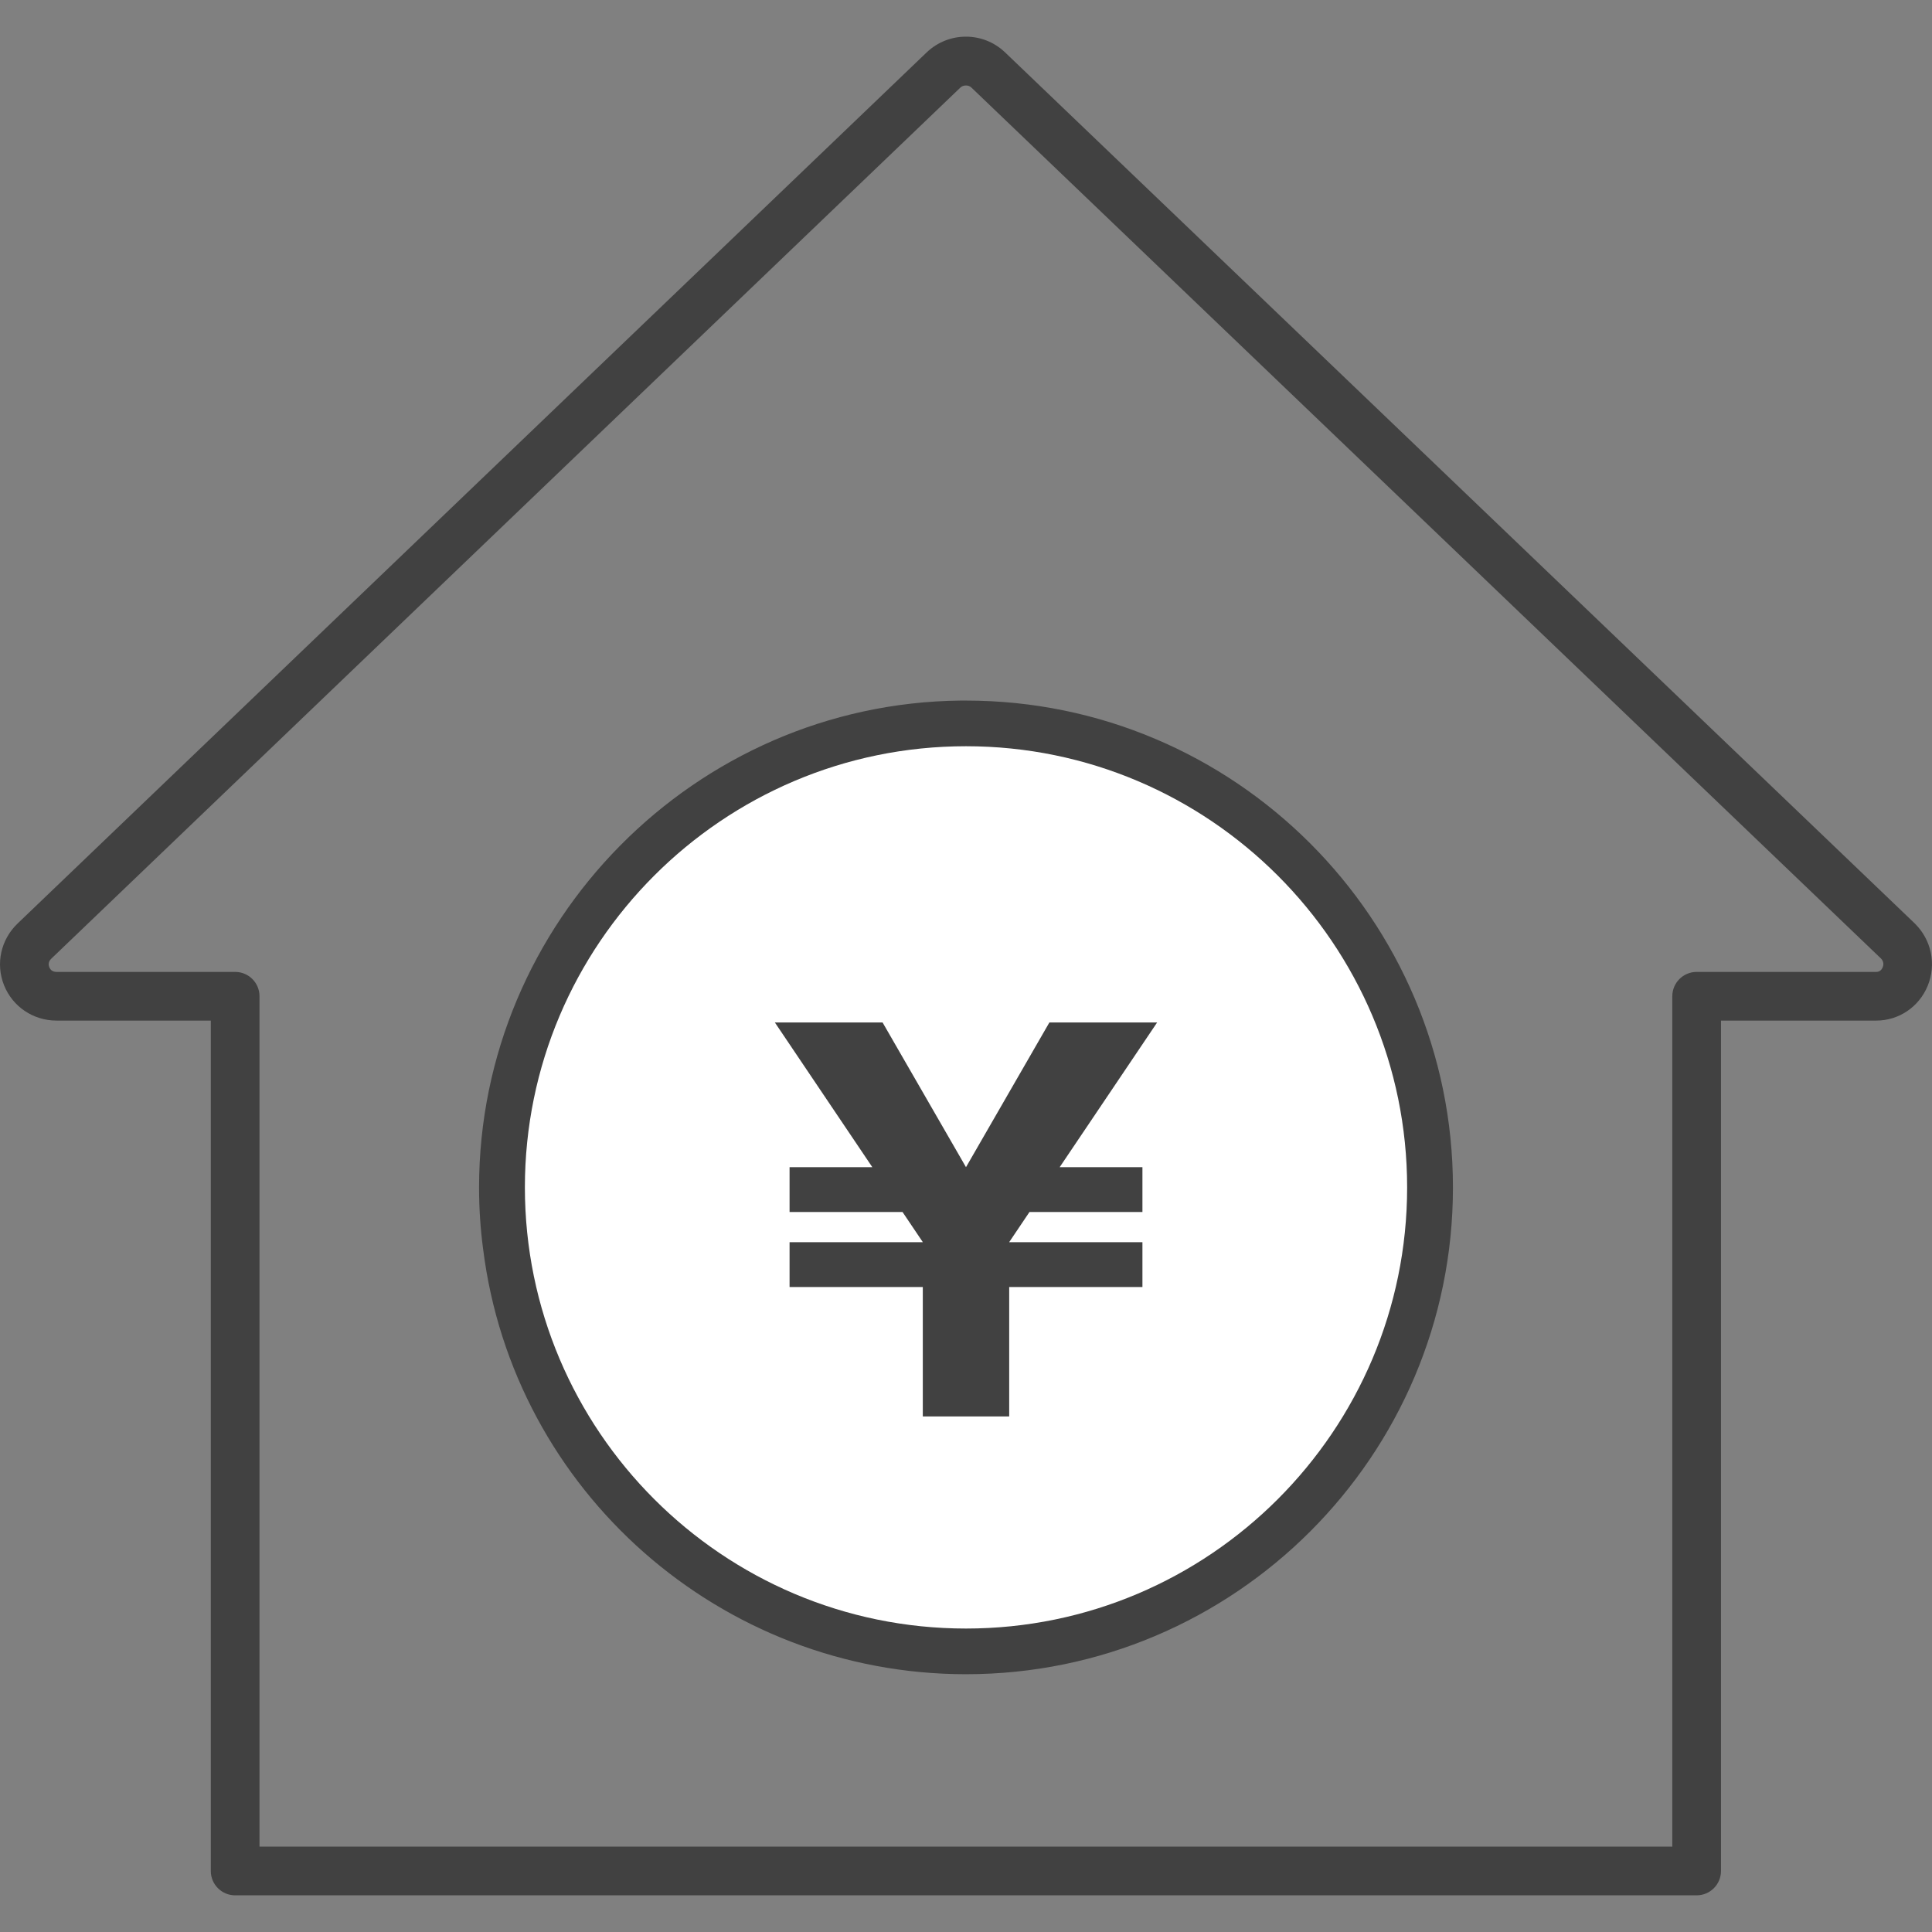
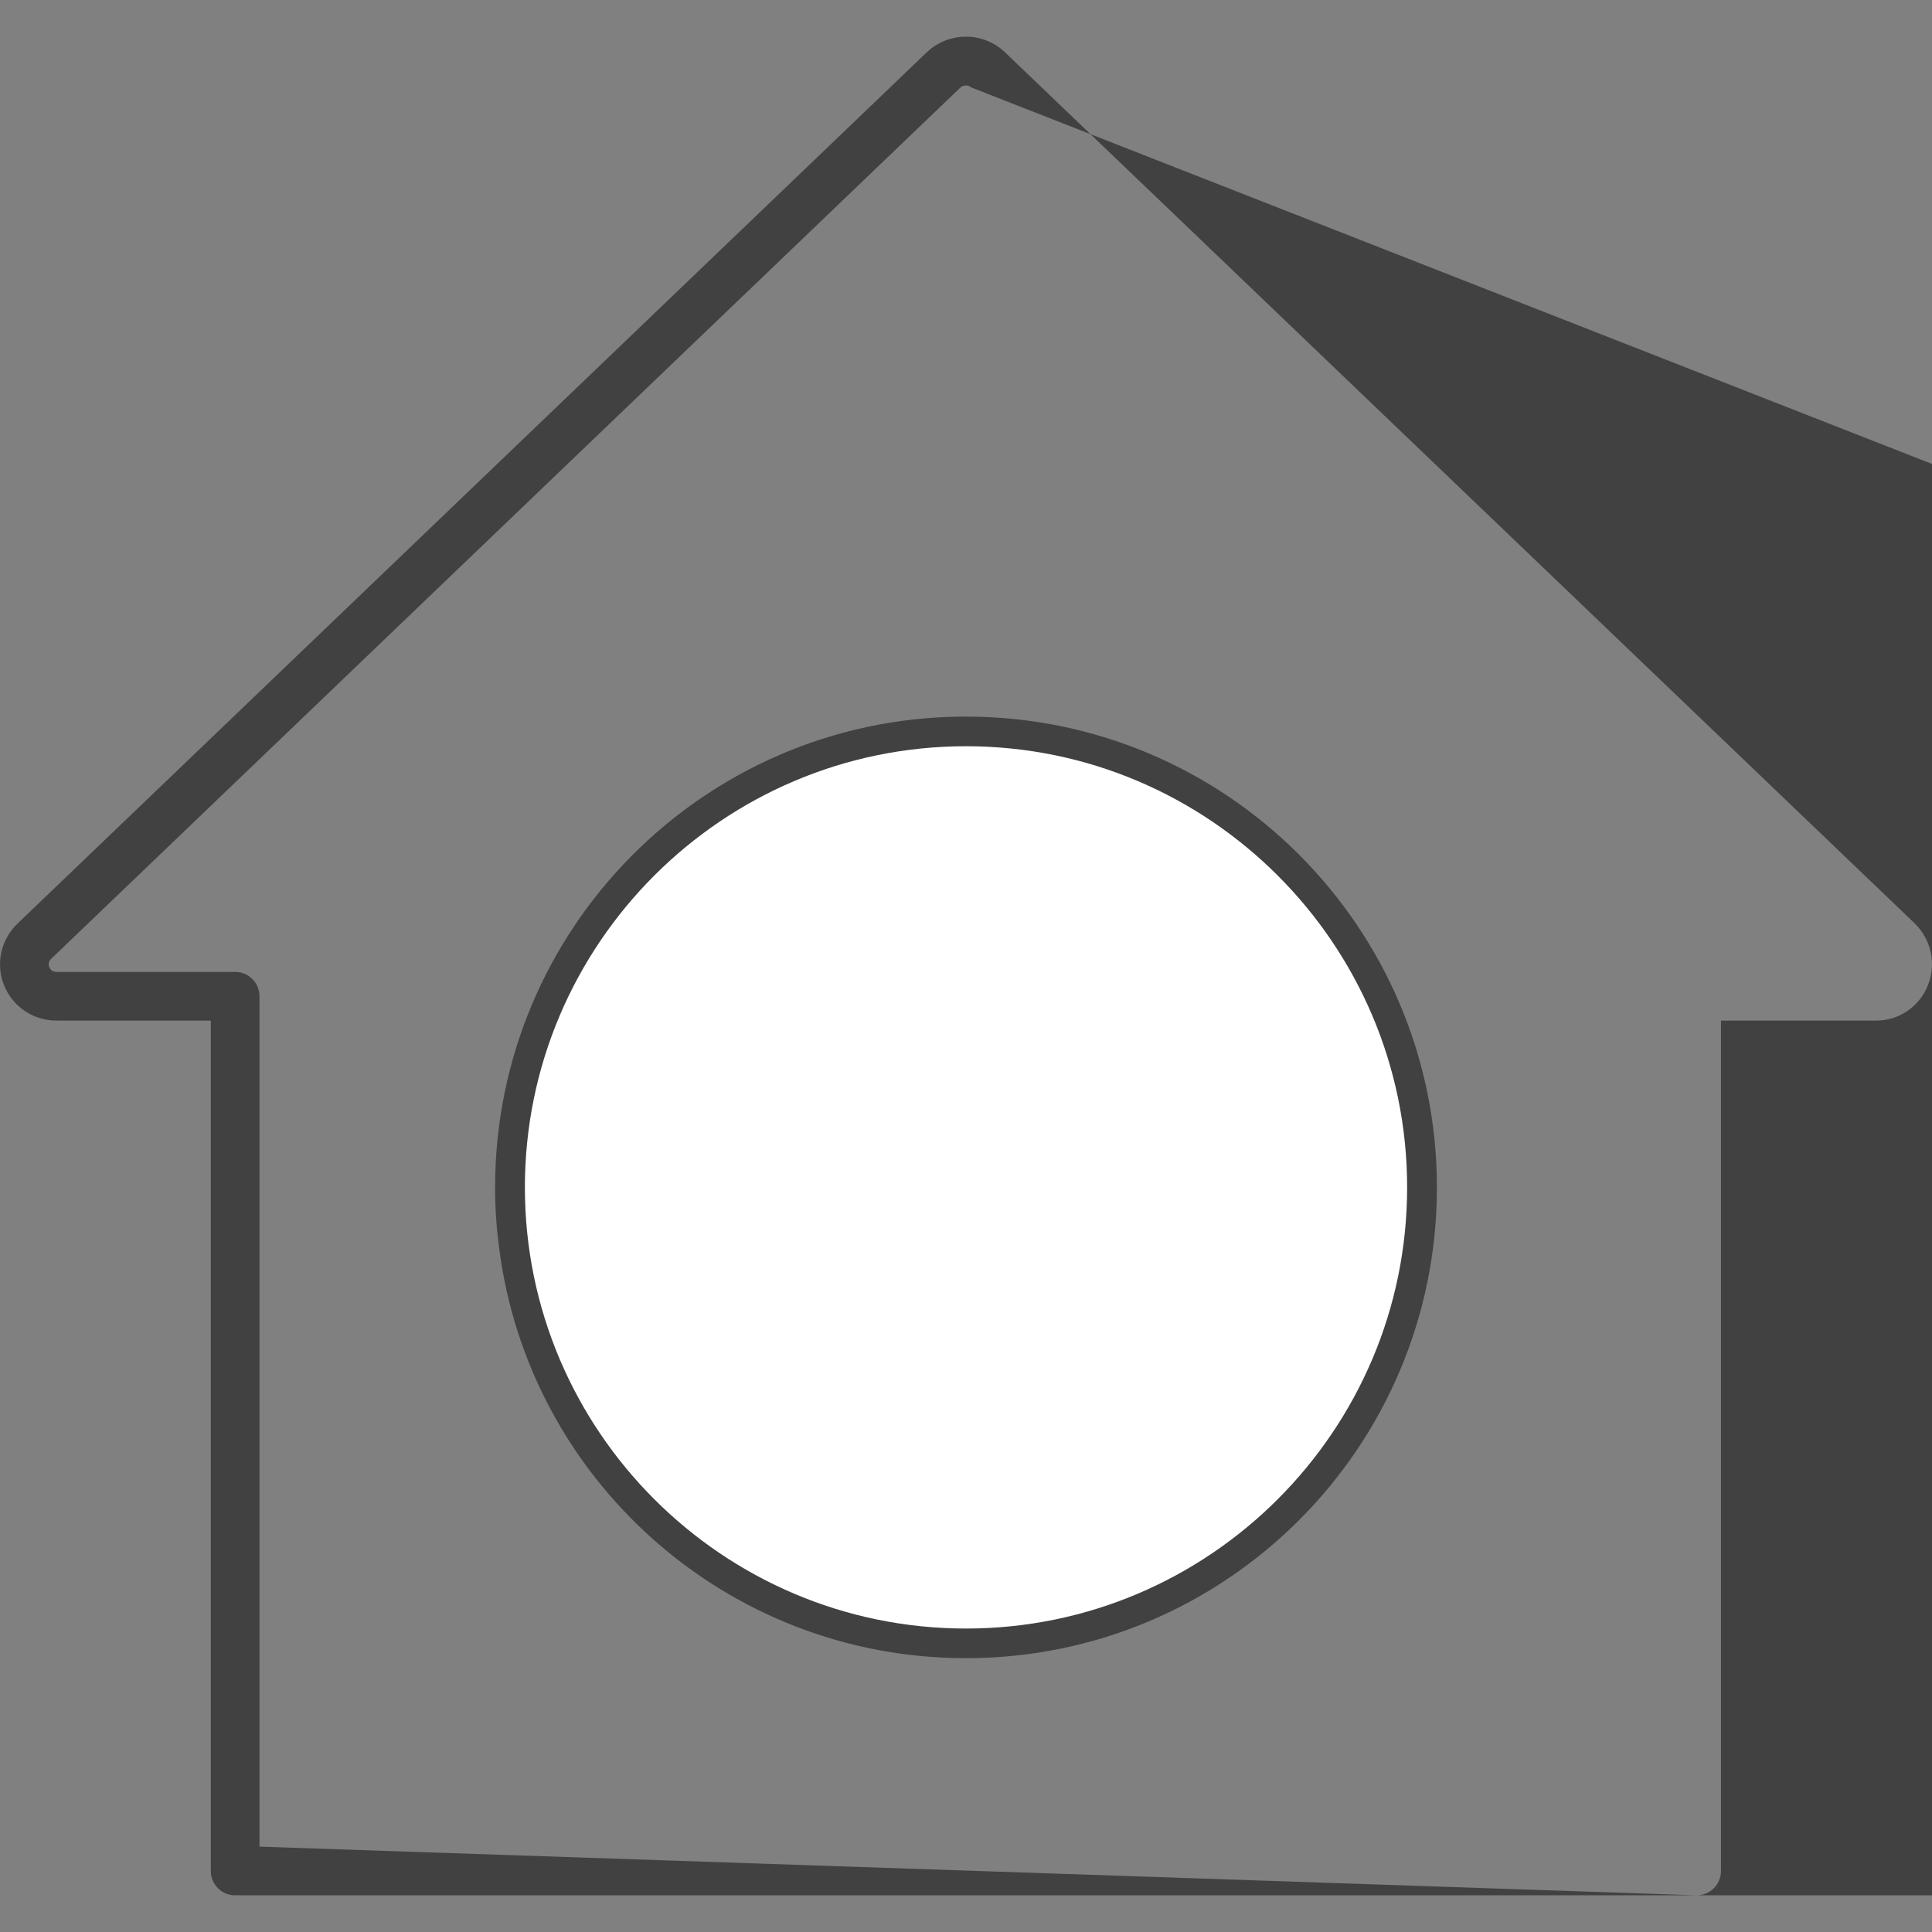
<svg xmlns="http://www.w3.org/2000/svg" id="_レイヤー_1" data-name="レイヤー_1" version="1.1" viewBox="0 0 100 100">
  <rect x="0" y="0" width="100" height="100" fill="#808080" stroke="none" />
-   <path d="M87.818,98.102H12.171c-.696,0-1.26-.564-1.26-1.26v-44.016H2.928c-1.206,0-2.273-.718-2.718-1.828-.445-1.112-.168-2.368.705-3.201L47.971,2.706c1.136-1.078,2.91-1.076,4.041-.005l47.097,45.097c.866.852,1.124,2.114.669,3.226-.448,1.095-1.494,1.802-2.667,1.802h-8.033v44.016c0,.696-.564,1.26-1.26,1.26ZM13.432,95.582h73.126v-44.016c0-.696.564-1.26,1.26-1.26h9.294c.197,0,.29-.129.335-.236.04-.099.082-.29-.092-.462L50.274,4.527c-.146-.138-.413-.138-.564.005L2.658,49.618c-.171.163-.152.331-.107.443.045.112.146.245.377.245h9.244c.696,0,1.26.564,1.26,1.26v44.016Z" fill="#414141" />
+   <path d="M87.818,98.102H12.171c-.696,0-1.26-.564-1.26-1.26v-44.016H2.928c-1.206,0-2.273-.718-2.718-1.828-.445-1.112-.168-2.368.705-3.201L47.971,2.706c1.136-1.078,2.91-1.076,4.041-.005l47.097,45.097c.866.852,1.124,2.114.669,3.226-.448,1.095-1.494,1.802-2.667,1.802h-8.033v44.016c0,.696-.564,1.26-1.26,1.26Zh73.126v-44.016c0-.696.564-1.26,1.26-1.26h9.294c.197,0,.29-.129.335-.236.04-.099.082-.29-.092-.462L50.274,4.527c-.146-.138-.413-.138-.564.005L2.658,49.618c-.171.163-.152.331-.107.443.045.112.146.245.377.245h9.244c.696,0,1.26.564,1.26,1.26v44.016Z" fill="#414141" />
  <g>
    <path d="M74.374,61.466c0,13.452-10.923,24.361-24.374,24.361-12.429,0-22.679-9.295-24.172-21.294-.134-1.009-.202-2.031-.202-3.067,0-13.371,10.761-24.226,24.092-24.374h.283c13.452,0,24.374,10.909,24.374,24.374Z" fill="#414141" />
-     <path d="M50,86.657c-12.688,0-23.434-9.467-24.996-22.022-.138-1.032-.208-2.101-.208-3.169,0-13.745,11.175-25.052,24.912-25.204h.292c13.898,0,25.204,11.306,25.204,25.204,0,13.89-11.306,25.191-25.204,25.191ZM49.717,37.922c-12.822.142-23.262,10.704-23.262,23.544,0,.995.066,1.99.194,2.957,1.46,11.733,11.498,20.574,23.35,20.574,12.982,0,23.544-10.556,23.544-23.531,0-12.982-10.562-23.544-23.544-23.544h-.283Z" fill="#414141" />
  </g>
  <path d="M50,84.293c-12.589,0-22.832-10.243-22.832-22.834s10.243-22.834,22.832-22.834c12.59,0,22.833,10.243,22.833,22.834s-10.243,22.834-22.833,22.834Z" fill="#fff" />
-   <polygon points="59.893 52.923 54.316 52.923 50 60.412 49.999 60.412 45.682 52.923 40.107 52.923 45.151 60.412 40.868 60.412 40.868 62.732 46.714 62.732 47.764 64.292 47.764 64.296 40.868 64.296 40.868 66.615 47.764 66.615 47.764 73.316 52.236 73.316 52.236 66.615 59.132 66.615 59.132 64.296 52.236 64.296 52.236 64.292 53.286 62.732 59.132 62.732 59.132 60.412 54.849 60.412 59.893 52.923" fill="#414141" />
</svg>